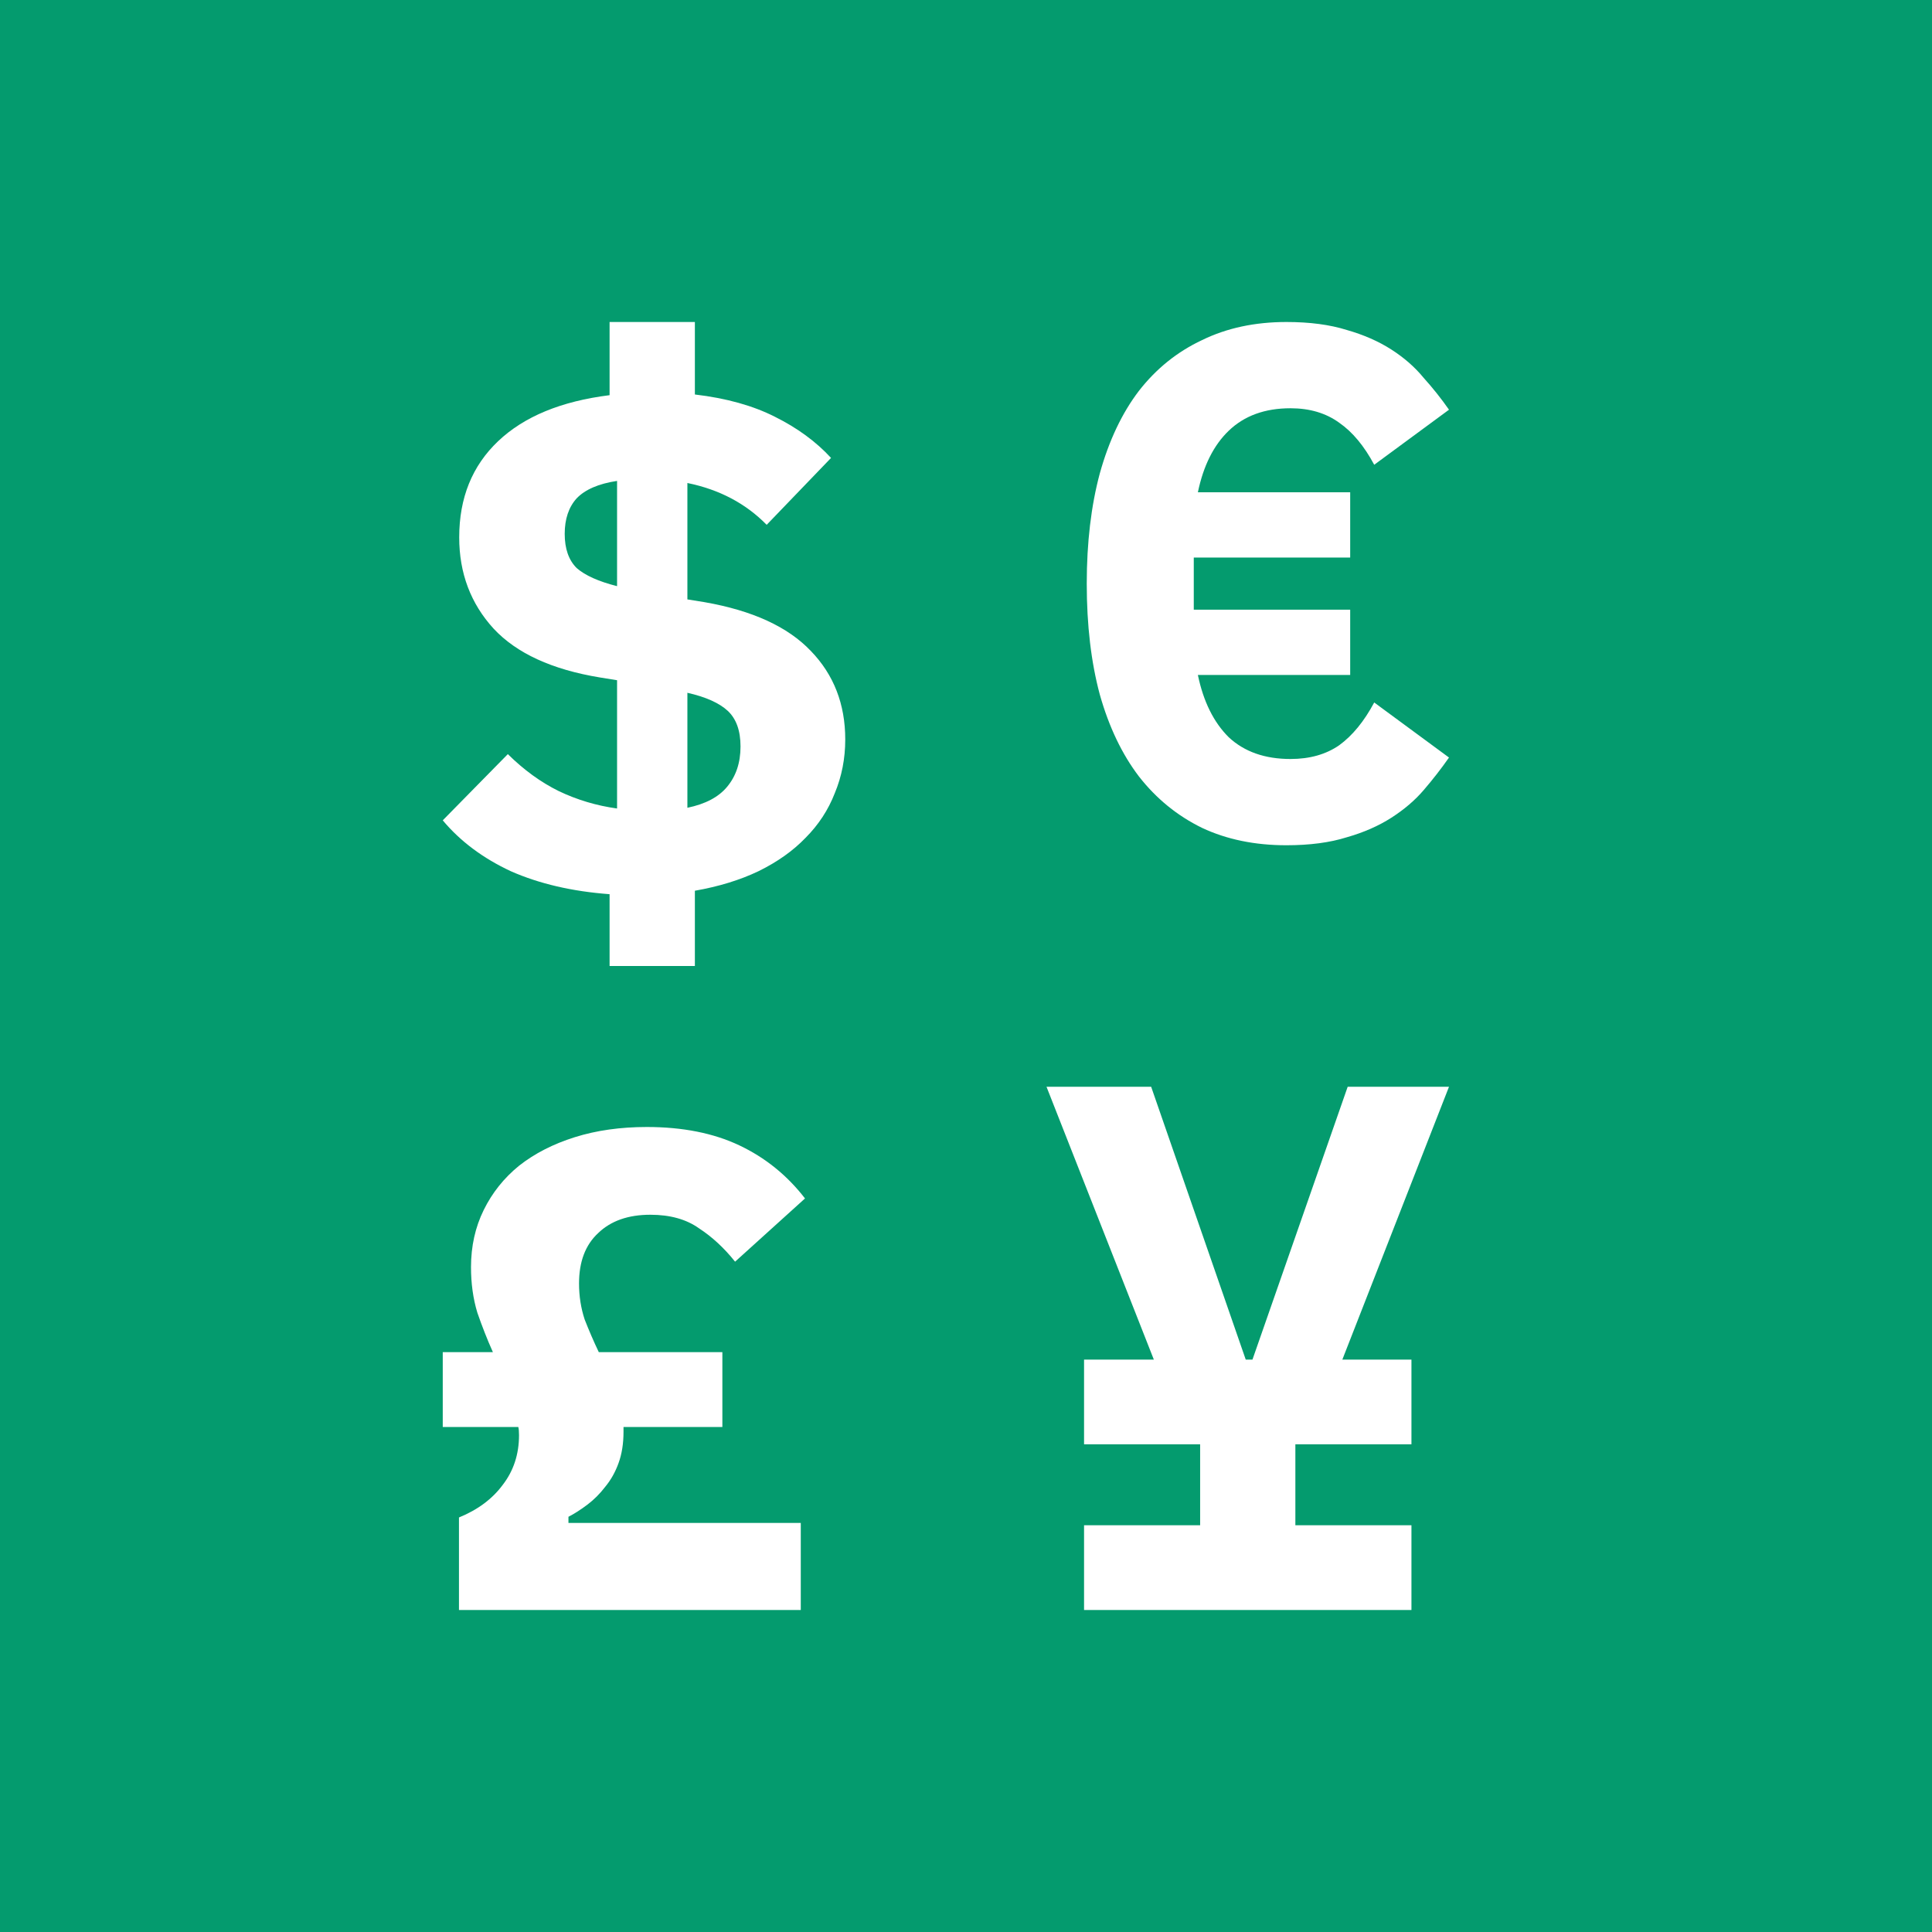
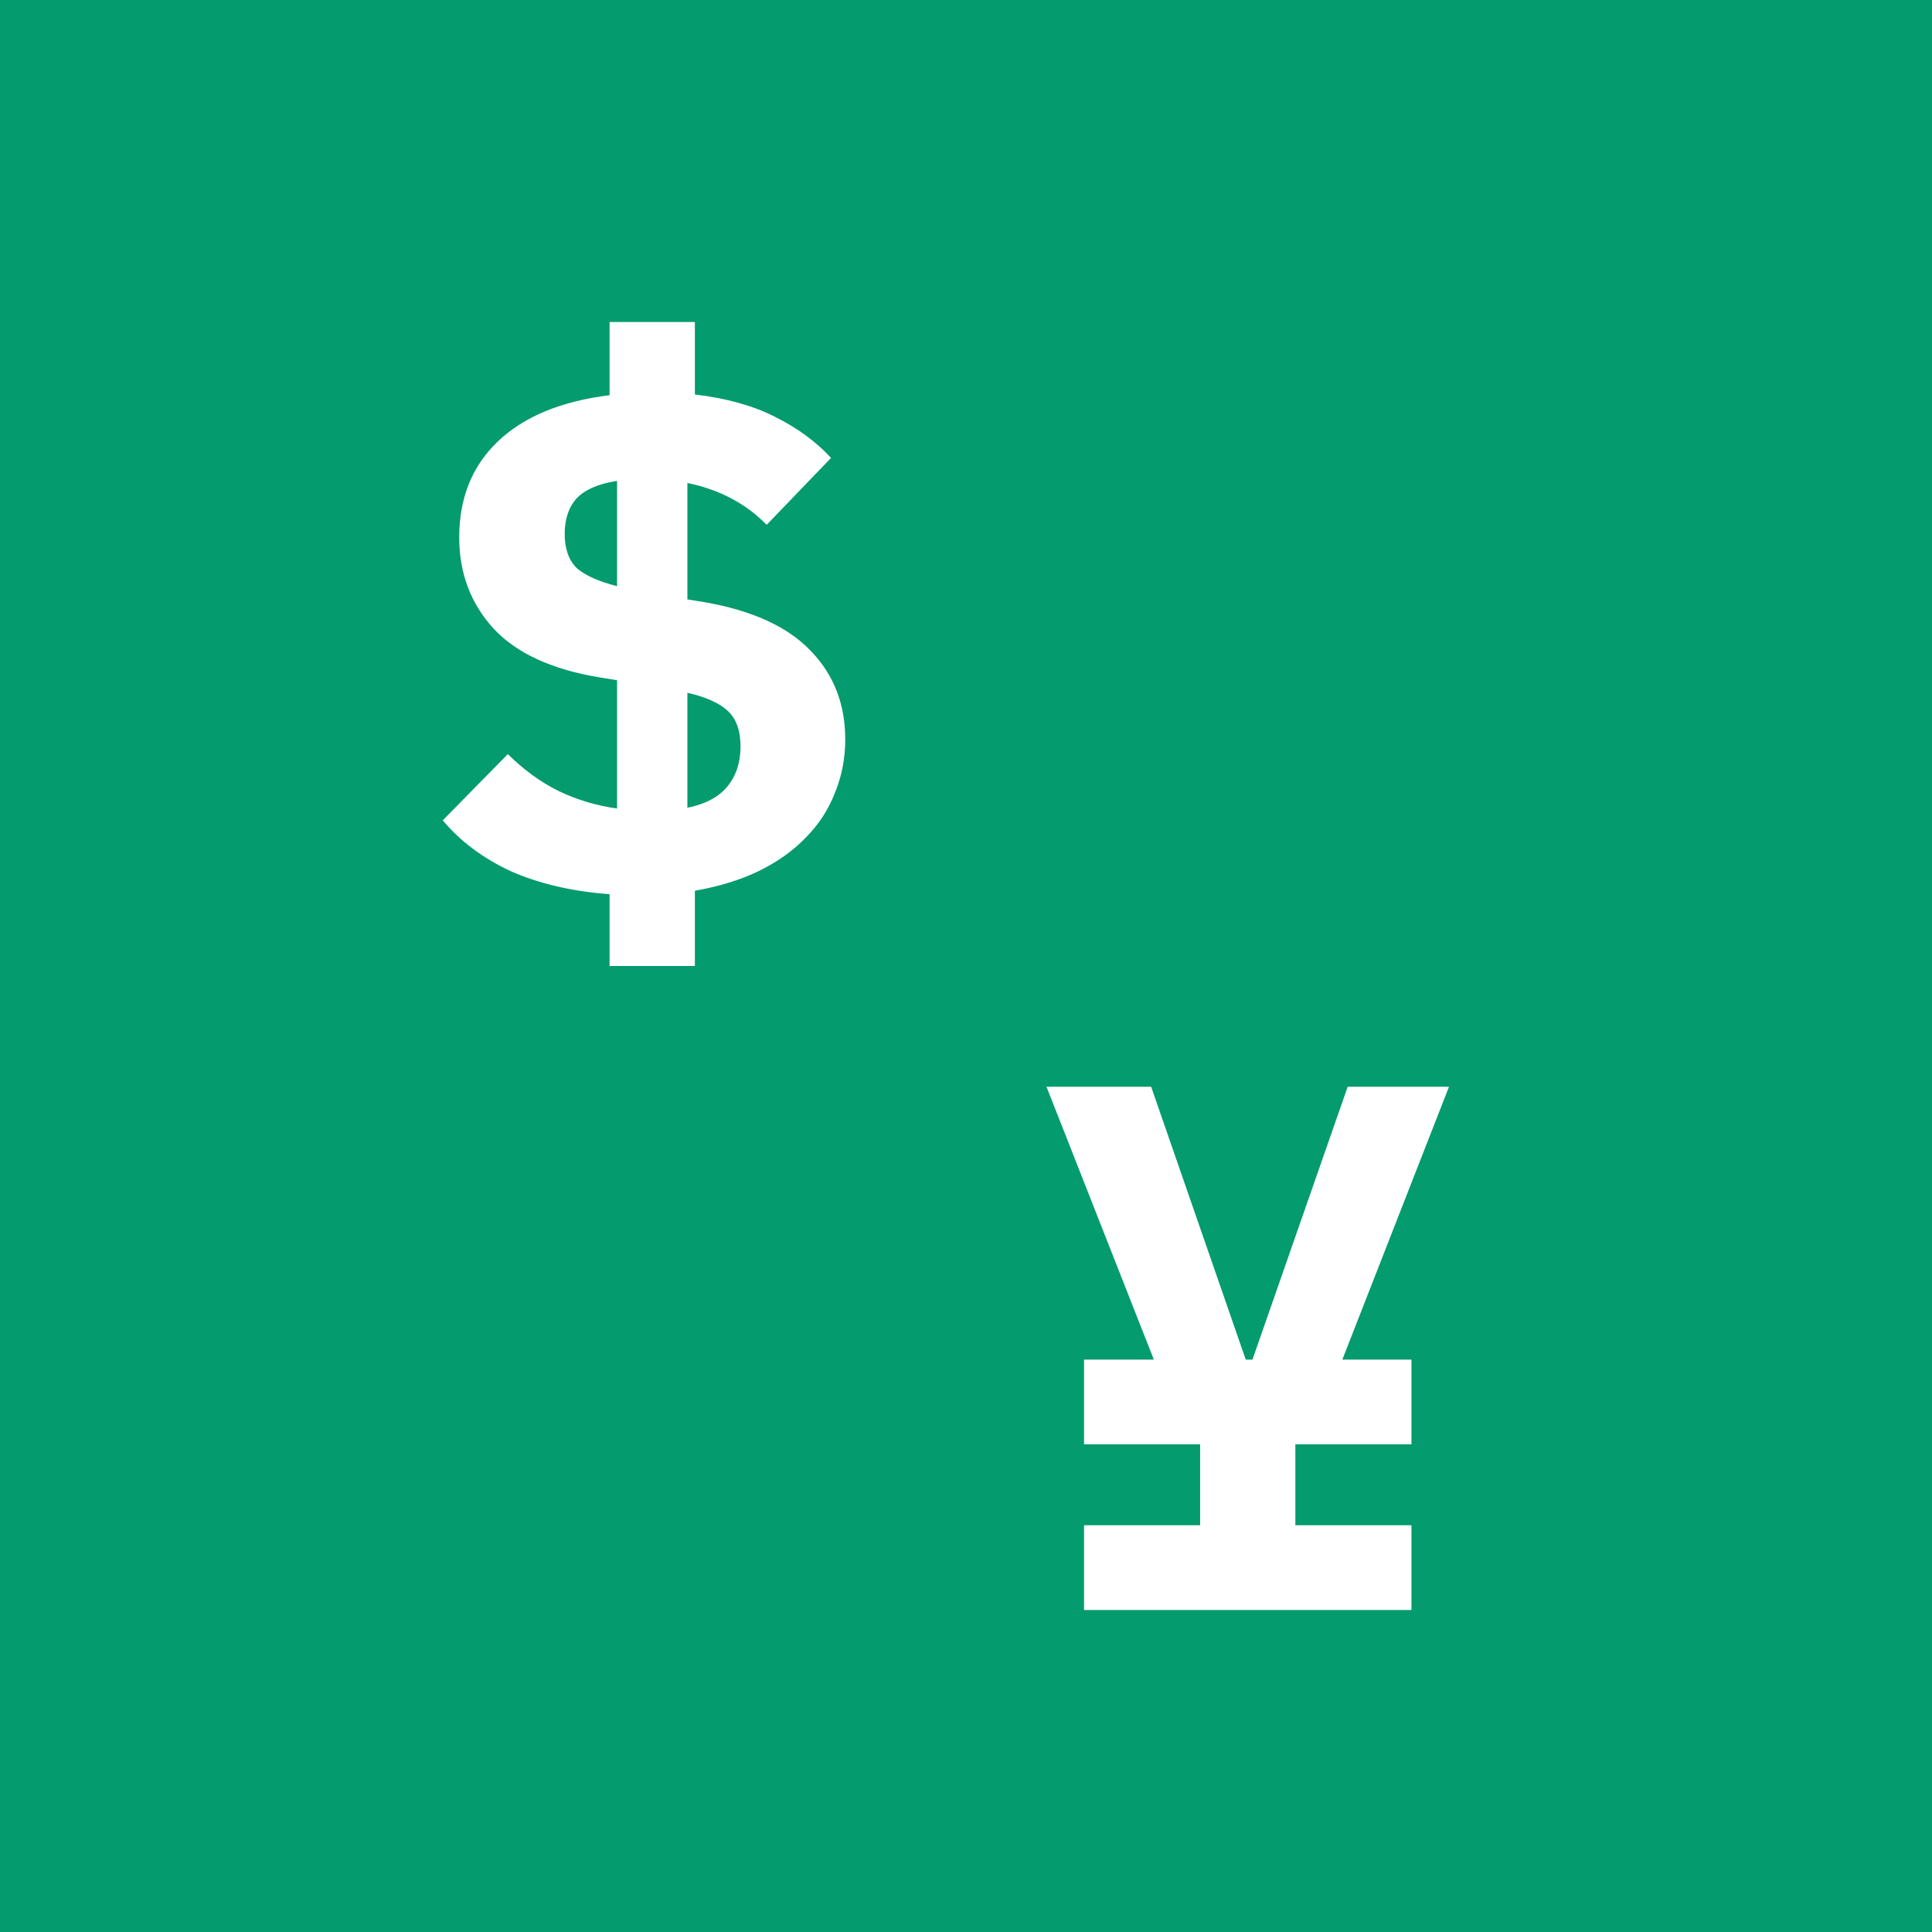
<svg xmlns="http://www.w3.org/2000/svg" fill="none" height="48" viewBox="0 0 48 48" width="48">
  <rect fill="#049B6E" height="48" width="48" />
  <path d="M15.145 22.216C14.216 22.147 13.398 21.957 12.691 21.645C11.998 21.322 11.434 20.9 11 20.381L12.617 18.736C13.014 19.128 13.435 19.434 13.881 19.654C14.339 19.873 14.823 20.017 15.331 20.087V16.9L14.903 16.831C13.714 16.635 12.834 16.231 12.264 15.619C11.694 14.996 11.409 14.239 11.409 13.351C11.409 12.369 11.731 11.573 12.376 10.961C13.02 10.349 13.943 9.968 15.145 9.818V8H17.264V9.801C18.045 9.893 18.708 10.078 19.253 10.355C19.81 10.632 20.275 10.973 20.647 11.377L19.048 13.039C18.528 12.508 17.871 12.162 17.078 12V14.892L17.506 14.961C18.695 15.169 19.575 15.573 20.145 16.173C20.715 16.762 21 17.495 21 18.372C21 18.846 20.913 19.29 20.74 19.706C20.579 20.121 20.337 20.491 20.015 20.814C19.705 21.137 19.315 21.414 18.844 21.645C18.385 21.864 17.859 22.026 17.264 22.13V24H15.145V22.216ZM14.03 13.264C14.03 13.633 14.129 13.916 14.327 14.113C14.538 14.297 14.872 14.447 15.331 14.563V11.948C14.872 12.017 14.538 12.162 14.327 12.381C14.129 12.6 14.03 12.895 14.03 13.264ZM18.398 18.546C18.398 18.153 18.292 17.859 18.082 17.662C17.871 17.466 17.537 17.316 17.078 17.212V20.069C17.524 19.977 17.852 19.804 18.063 19.55C18.286 19.284 18.398 18.95 18.398 18.546Z" fill="white" />
-   <path d="M31.96 21C31.176 21 30.477 20.856 29.864 20.568C29.25 20.268 28.727 19.842 28.296 19.29C27.875 18.737 27.551 18.059 27.324 17.255C27.108 16.451 27 15.532 27 14.5C27 13.48 27.108 12.567 27.324 11.763C27.551 10.947 27.875 10.263 28.296 9.711C28.727 9.158 29.25 8.738 29.864 8.45C30.477 8.15 31.176 8 31.96 8C32.54 8 33.04 8.066 33.46 8.198C33.881 8.318 34.25 8.48 34.568 8.684C34.886 8.888 35.153 9.122 35.369 9.386C35.597 9.639 35.807 9.903 36 10.179L34.142 11.547C33.892 11.079 33.602 10.731 33.273 10.503C32.943 10.263 32.54 10.143 32.062 10.143C31.426 10.143 30.915 10.329 30.528 10.701C30.153 11.061 29.898 11.571 29.761 12.231H33.545V13.852H29.659V15.148H33.545V16.769H29.761C29.898 17.429 30.153 17.945 30.528 18.317C30.915 18.677 31.426 18.857 32.062 18.857C32.54 18.857 32.943 18.743 33.273 18.515C33.602 18.275 33.892 17.921 34.142 17.453L36 18.821C35.807 19.097 35.597 19.367 35.369 19.632C35.153 19.884 34.886 20.112 34.568 20.316C34.25 20.52 33.881 20.682 33.46 20.802C33.04 20.934 32.54 21 31.96 21Z" fill="white" />
-   <path d="M11.403 40V37.701C11.871 37.51 12.234 37.239 12.491 36.89C12.76 36.541 12.895 36.13 12.895 35.656C12.895 35.566 12.889 35.499 12.877 35.453H11V33.594H12.246C12.105 33.279 11.977 32.952 11.86 32.614C11.754 32.265 11.702 31.887 11.702 31.482C11.702 30.963 11.807 30.49 12.018 30.062C12.228 29.634 12.521 29.268 12.895 28.963C13.281 28.659 13.743 28.422 14.281 28.253C14.819 28.084 15.415 28 16.07 28C16.959 28 17.725 28.152 18.368 28.456C19.012 28.761 19.556 29.2 20 29.775L18.263 31.346C17.994 31.009 17.696 30.732 17.368 30.518C17.053 30.293 16.649 30.18 16.158 30.18C15.608 30.18 15.175 30.332 14.86 30.637C14.544 30.93 14.386 31.346 14.386 31.887C14.386 32.203 14.433 32.501 14.526 32.783C14.632 33.053 14.748 33.324 14.877 33.594H17.947V35.453H15.491V35.572C15.491 35.865 15.45 36.124 15.368 36.349C15.287 36.575 15.175 36.772 15.035 36.941C14.906 37.11 14.76 37.256 14.597 37.38C14.433 37.504 14.275 37.606 14.123 37.684V37.837H19.895V40H11.403Z" fill="white" />
  <path d="M26.933 37.895H29.817V35.884H26.933V33.779H28.667L26 27H28.6L30.95 33.779H31.117L33.483 27H36L33.35 33.779H35.067V35.884H32.183V37.895H35.067V40H26.933V37.895Z" fill="white" />
</svg>